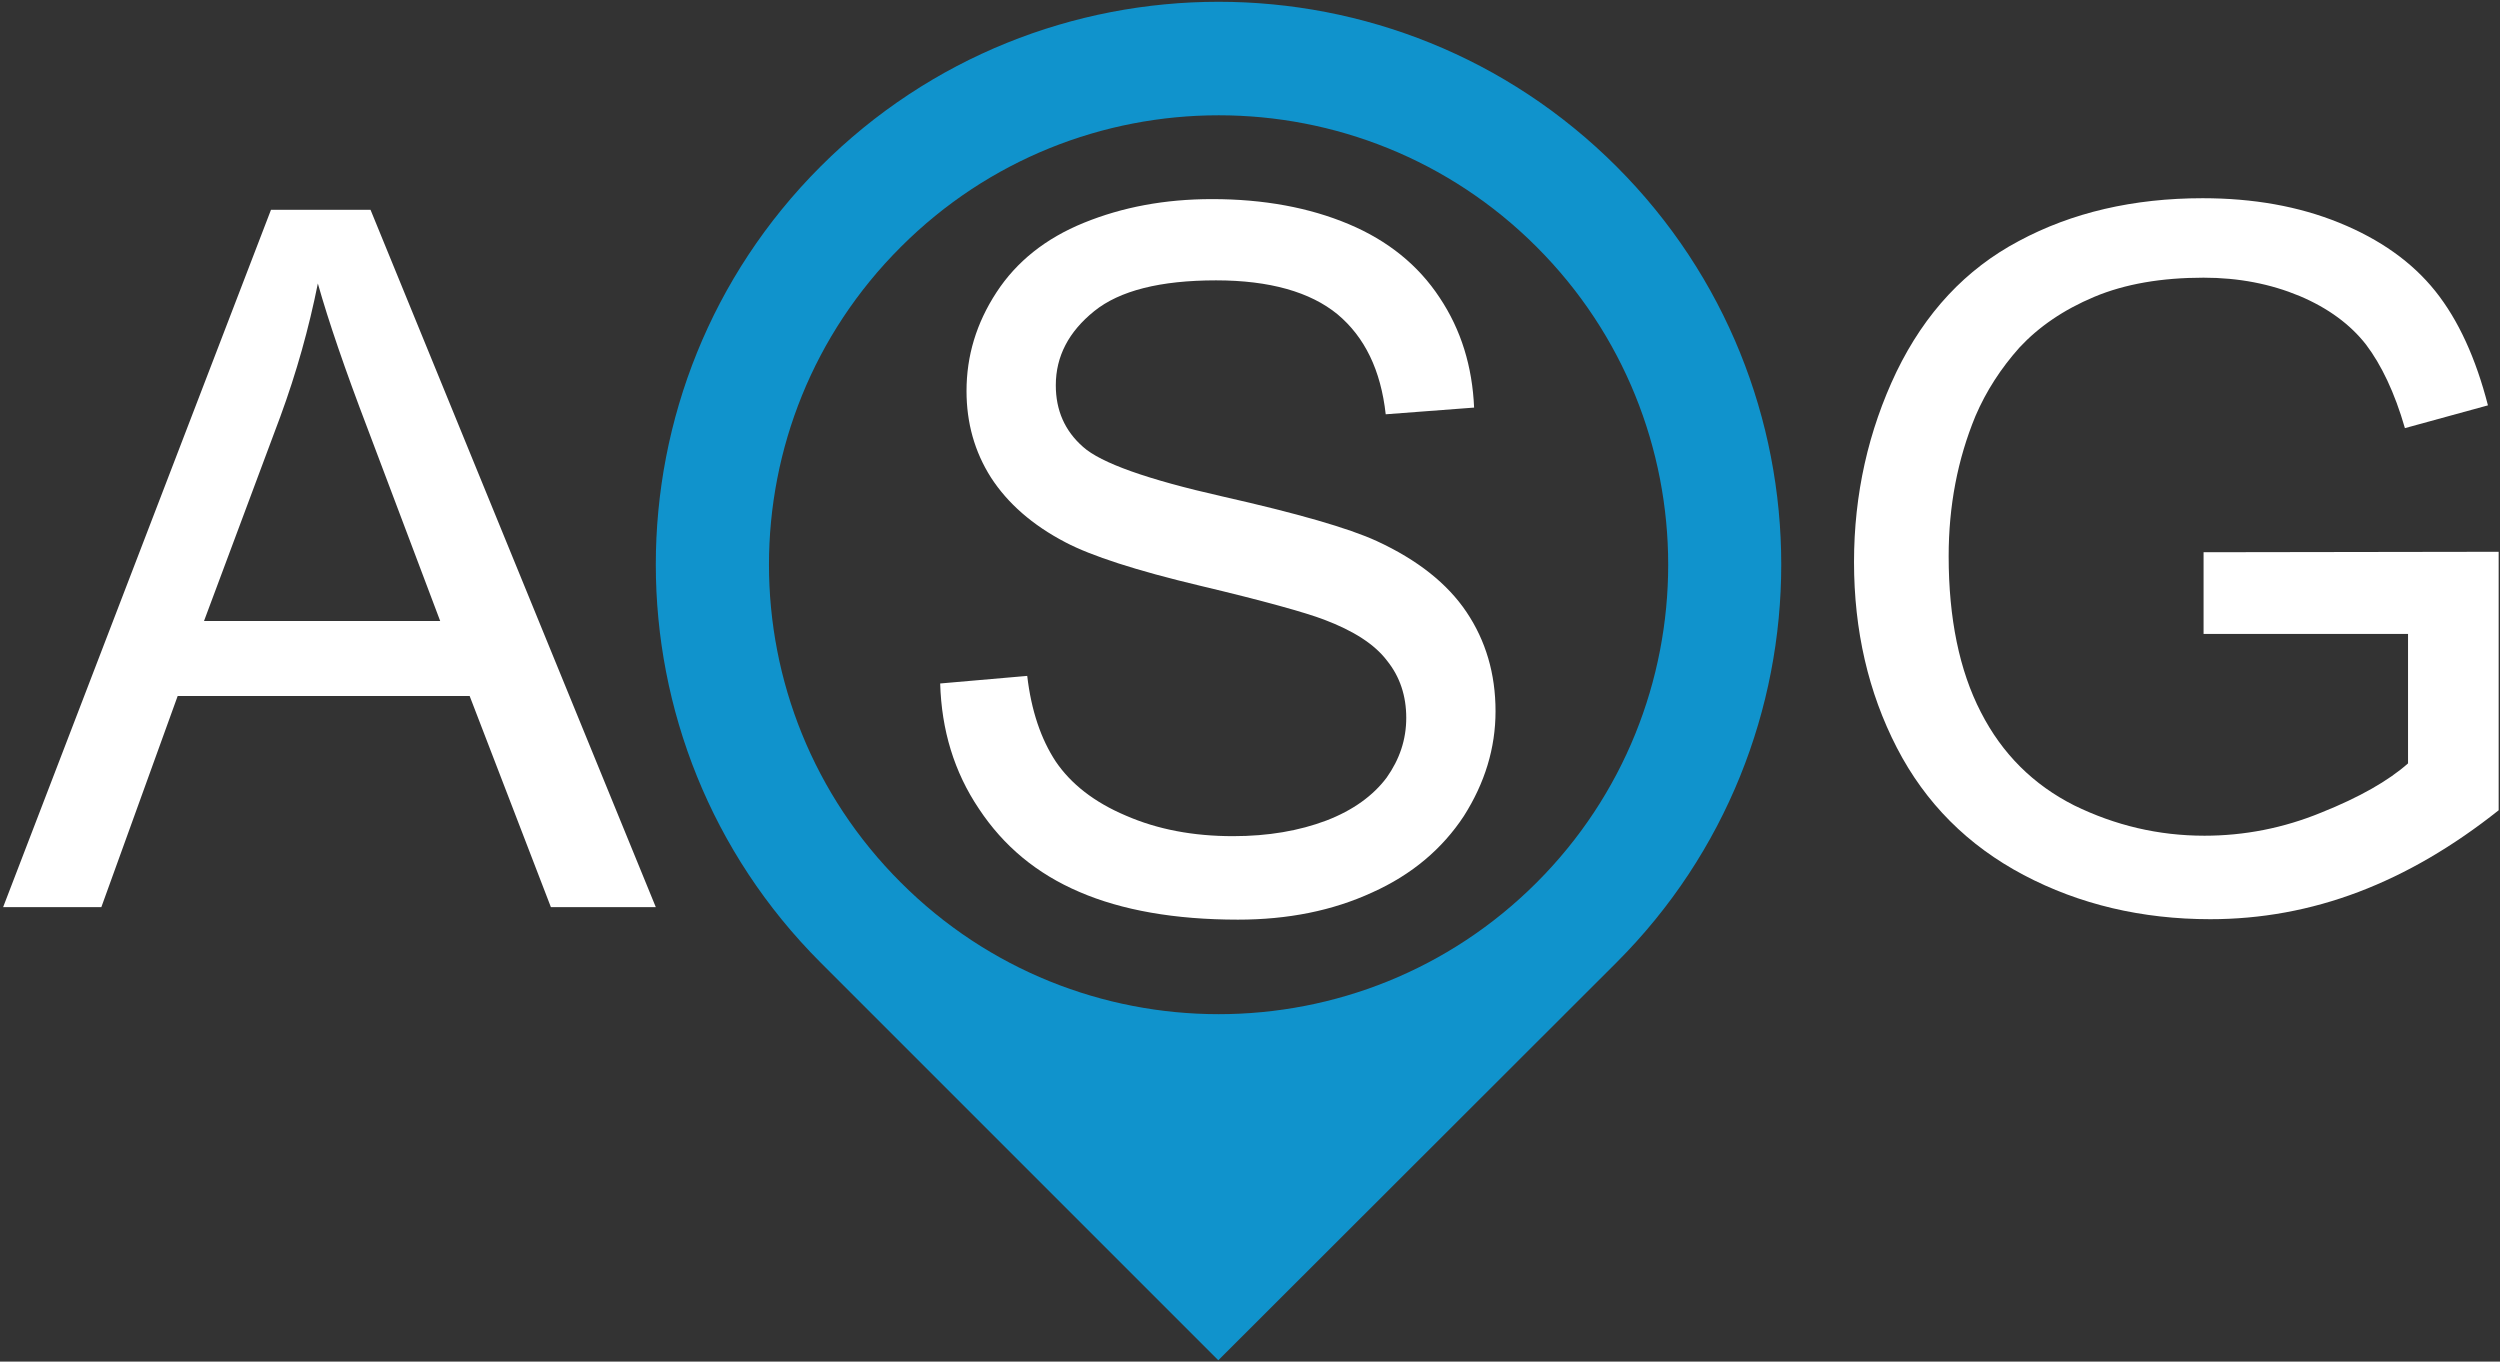
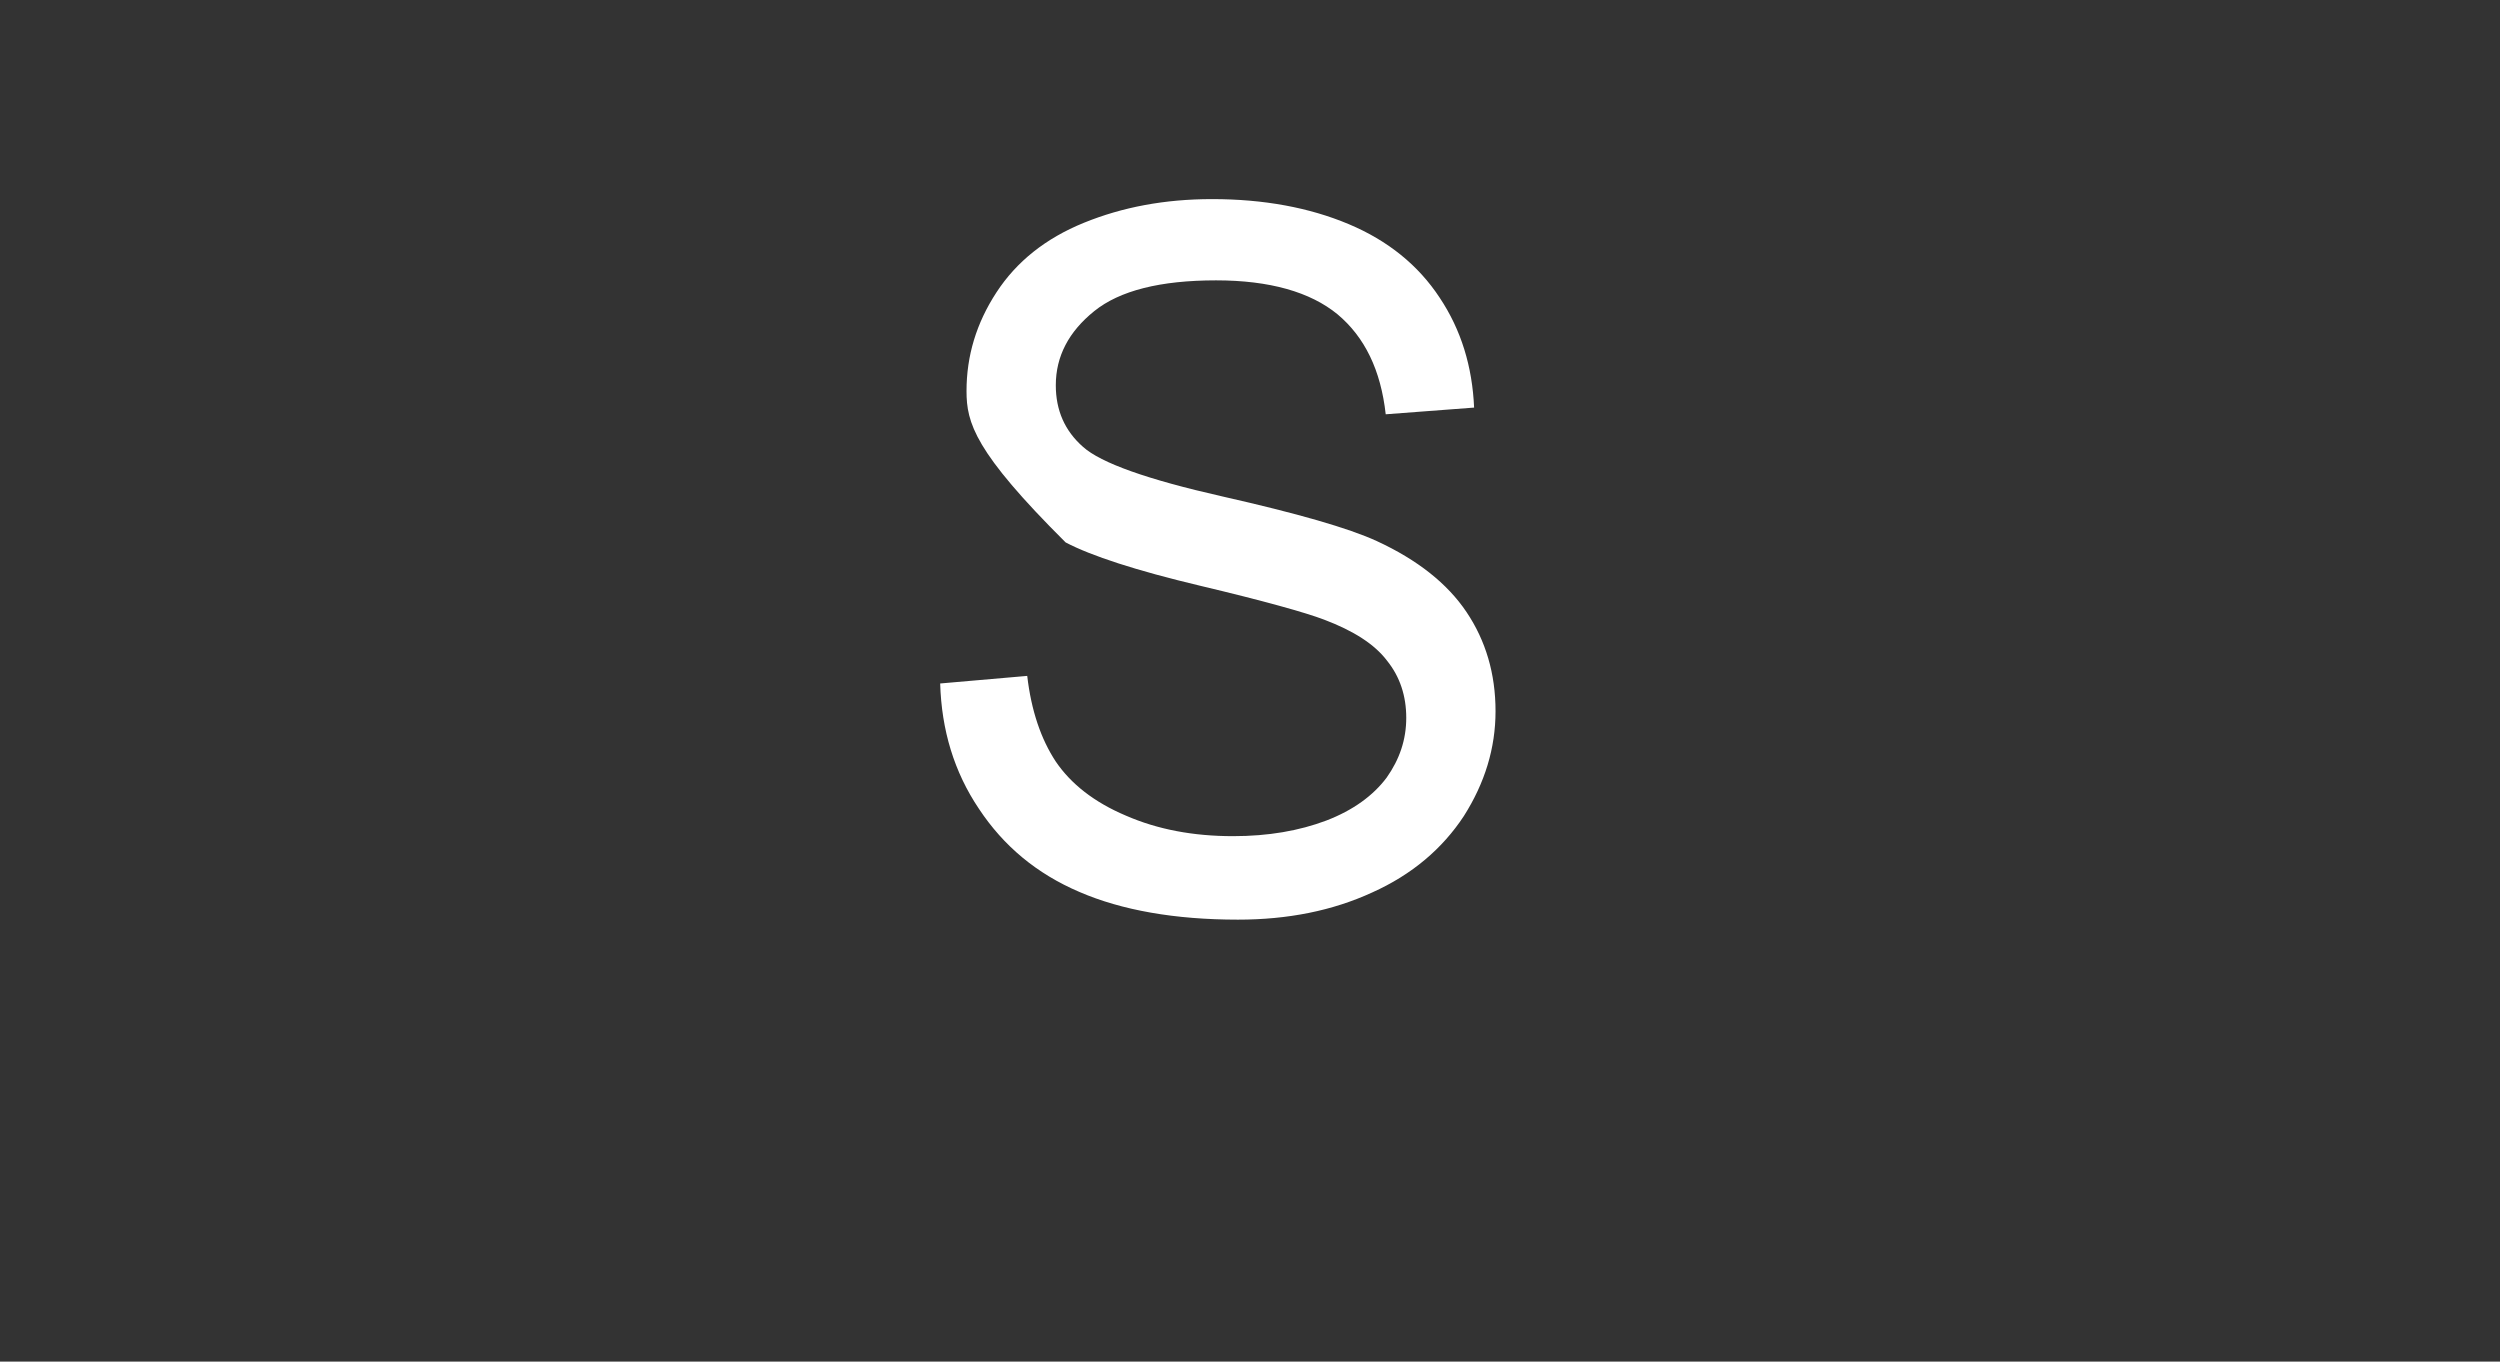
<svg xmlns="http://www.w3.org/2000/svg" width="560px" height="305px" viewBox="0 0 560 305" version="1.1">
  <rect x="0" y="0" width="560" height="305" fill="#333333" stroke="none" />
  <title>ASG_Logo</title>
  <desc>Created with Sketch.</desc>
  <defs />
  <g id="Page-1" stroke="none" stroke-width="1" fill="none" fill-rule="evenodd">
    <g id="ASG_Logo">
-       <path d="M201.8,197.7 C241.1,237 304.9,237 344.2,197.7 C383.5,158.4 383.5,94.6 344.2,55.3 C304.9,16 241.1,16 201.8,55.3 C162.4,94.6 162.4,158.4 201.8,197.7 Z M362.1,215.6 C411.3,166.4 411.3,86.5 362.1,37.3 C312.9,-11.9 233,-11.9 183.8,37.3 C134.6,86.5 134.6,166.4 183.8,215.6 L272.9,304.7 L362.1,215.6 Z" id="XMLID_2_" fill="#1093CC" />
      <g id="XMLID_5_" transform="translate(0, 44)" fill="#FFFFFF" fill-rule="nonzero">
-         <path d="M0.7,159.2 L60.7,3 L83,3 L146.9,159.2 L123.4,159.2 L105.2,111.9 L39.8,111.9 L22.7,159.2 L0.7,159.2 Z M45.7,95.1 L98.6,95.1 L82.3,51.9 C77.3,38.8 73.6,28 71.2,19.5 C69.2,29.5 66.4,39.5 62.8,49.3 L45.7,95.1 Z" id="XMLID_6_" />
-         <path d="M210.6,109.1 L230.1,107.4 C231,115.2 233.2,121.6 236.5,126.6 C239.9,131.6 245.1,135.7 252.2,138.7 C259.3,141.8 267.3,143.3 276.2,143.3 C284.1,143.3 291,142.1 297.1,139.8 C303.1,137.5 307.6,134.2 310.6,130.2 C313.5,126.1 315,121.7 315,116.8 C315,111.9 313.6,107.6 310.7,104 C307.9,100.3 303.2,97.3 296.6,94.8 C292.4,93.2 283.1,90.6 268.8,87.2 C254.5,83.8 244.4,80.5 238.7,77.5 C231.2,73.6 225.7,68.7 222,63 C218.3,57.2 216.5,50.7 216.5,43.6 C216.5,35.7 218.7,28.4 223.2,21.5 C227.7,14.6 234.2,9.4 242.8,5.9 C251.4,2.4 260.9,0.6 271.5,0.6 C283.1,0.6 293.3,2.5 302.1,6.2 C310.9,9.9 317.7,15.4 322.5,22.7 C327.3,29.9 329.8,38.1 330.2,47.3 L310.4,48.8 C309.3,38.9 305.7,31.5 299.6,26.4 C293.5,21.4 284.4,18.8 272.4,18.8 C259.9,18.8 250.8,21.1 245.1,25.7 C239.4,30.3 236.5,35.8 236.5,42.3 C236.5,47.9 238.5,52.5 242.6,56.1 C246.6,59.7 257,63.4 273.8,67.2 C290.6,71 302.1,74.3 308.4,77.2 C317.5,81.4 324.2,86.7 328.5,93.1 C332.8,99.5 335,106.9 335,115.3 C335,123.6 332.6,131.4 327.9,138.8 C323.1,146.1 316.3,151.9 307.4,155.9 C298.5,160 288.5,162 277.3,162 C263.2,162 251.3,159.9 241.8,155.8 C232.2,151.7 224.8,145.5 219.3,137.2 C213.7,128.9 210.9,119.5 210.6,109.1 Z" id="XMLID_9_" />
-         <path d="M493.6,98 L493.6,79.7 L559.7,79.6 L559.7,137.5 C549.5,145.6 539.1,151.7 528.3,155.8 C517.5,159.9 506.4,161.9 495.1,161.9 C479.8,161.9 465.8,158.6 453.3,152 C440.8,145.4 431.3,135.9 424.9,123.5 C418.5,111.1 415.3,97.2 415.3,81.9 C415.3,66.7 418.5,52.5 424.8,39.3 C431.2,26.1 440.3,16.3 452.2,10 C464.1,3.6 477.9,0.4 493.4,0.4 C504.7,0.4 514.9,2.2 524,5.9 C533.1,9.6 540.3,14.7 545.5,21.2 C550.7,27.7 554.6,36.3 557.3,46.8 L538.7,51.9 C536.4,43.9 533.4,37.7 530,33.2 C526.5,28.7 521.5,25 515.1,22.3 C508.6,19.6 501.5,18.2 493.6,18.2 C484.2,18.2 476,19.6 469.1,22.5 C462.2,25.4 456.7,29.2 452.4,33.8 C448.2,38.5 444.9,43.6 442.5,49.2 C438.5,58.9 436.5,69.3 436.5,80.6 C436.5,94.5 438.9,106.2 443.7,115.5 C448.5,124.9 455.5,131.8 464.6,136.4 C473.8,140.9 483.5,143.2 493.8,143.2 C502.7,143.2 511.5,141.5 520,138 C528.5,134.6 535,130.9 539.4,127 L539.4,98 L493.6,98 Z" id="XMLID_11_" />
+         <path d="M210.6,109.1 L230.1,107.4 C231,115.2 233.2,121.6 236.5,126.6 C239.9,131.6 245.1,135.7 252.2,138.7 C259.3,141.8 267.3,143.3 276.2,143.3 C284.1,143.3 291,142.1 297.1,139.8 C303.1,137.5 307.6,134.2 310.6,130.2 C313.5,126.1 315,121.7 315,116.8 C315,111.9 313.6,107.6 310.7,104 C307.9,100.3 303.2,97.3 296.6,94.8 C292.4,93.2 283.1,90.6 268.8,87.2 C254.5,83.8 244.4,80.5 238.7,77.5 C218.3,57.2 216.5,50.7 216.5,43.6 C216.5,35.7 218.7,28.4 223.2,21.5 C227.7,14.6 234.2,9.4 242.8,5.9 C251.4,2.4 260.9,0.6 271.5,0.6 C283.1,0.6 293.3,2.5 302.1,6.2 C310.9,9.9 317.7,15.4 322.5,22.7 C327.3,29.9 329.8,38.1 330.2,47.3 L310.4,48.8 C309.3,38.9 305.7,31.5 299.6,26.4 C293.5,21.4 284.4,18.8 272.4,18.8 C259.9,18.8 250.8,21.1 245.1,25.7 C239.4,30.3 236.5,35.8 236.5,42.3 C236.5,47.9 238.5,52.5 242.6,56.1 C246.6,59.7 257,63.4 273.8,67.2 C290.6,71 302.1,74.3 308.4,77.2 C317.5,81.4 324.2,86.7 328.5,93.1 C332.8,99.5 335,106.9 335,115.3 C335,123.6 332.6,131.4 327.9,138.8 C323.1,146.1 316.3,151.9 307.4,155.9 C298.5,160 288.5,162 277.3,162 C263.2,162 251.3,159.9 241.8,155.8 C232.2,151.7 224.8,145.5 219.3,137.2 C213.7,128.9 210.9,119.5 210.6,109.1 Z" id="XMLID_9_" />
      </g>
    </g>
  </g>
</svg>